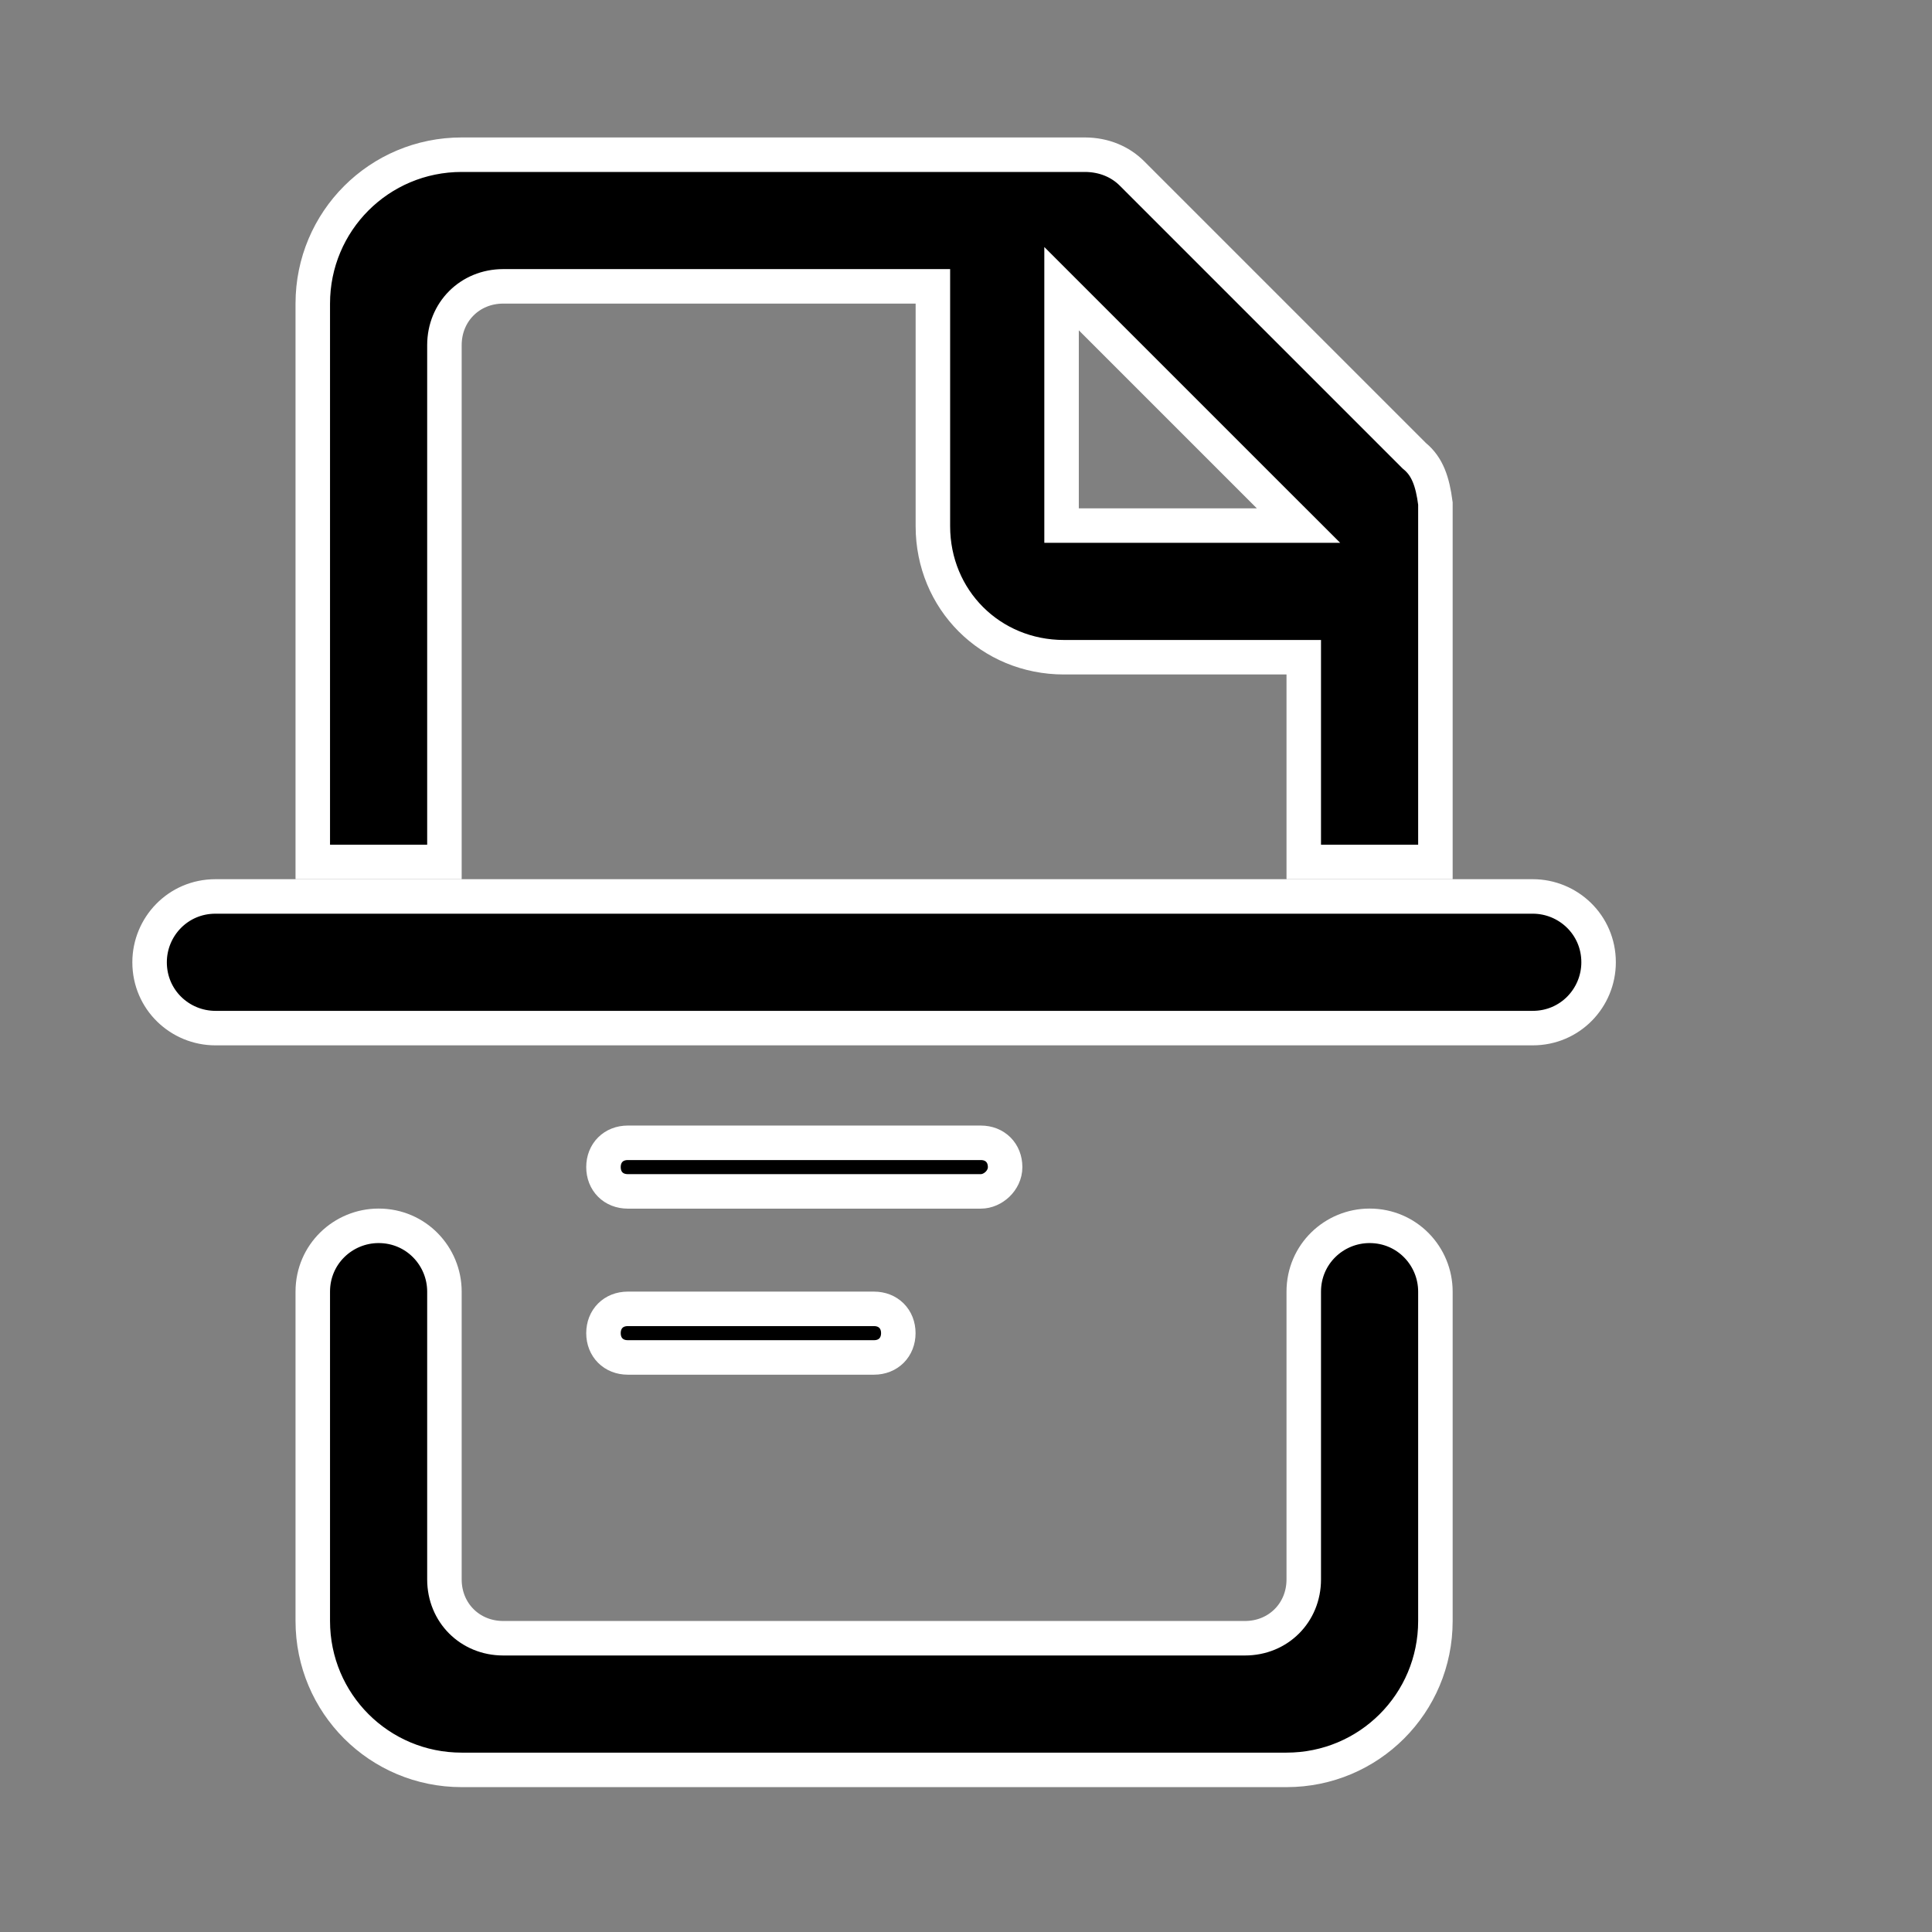
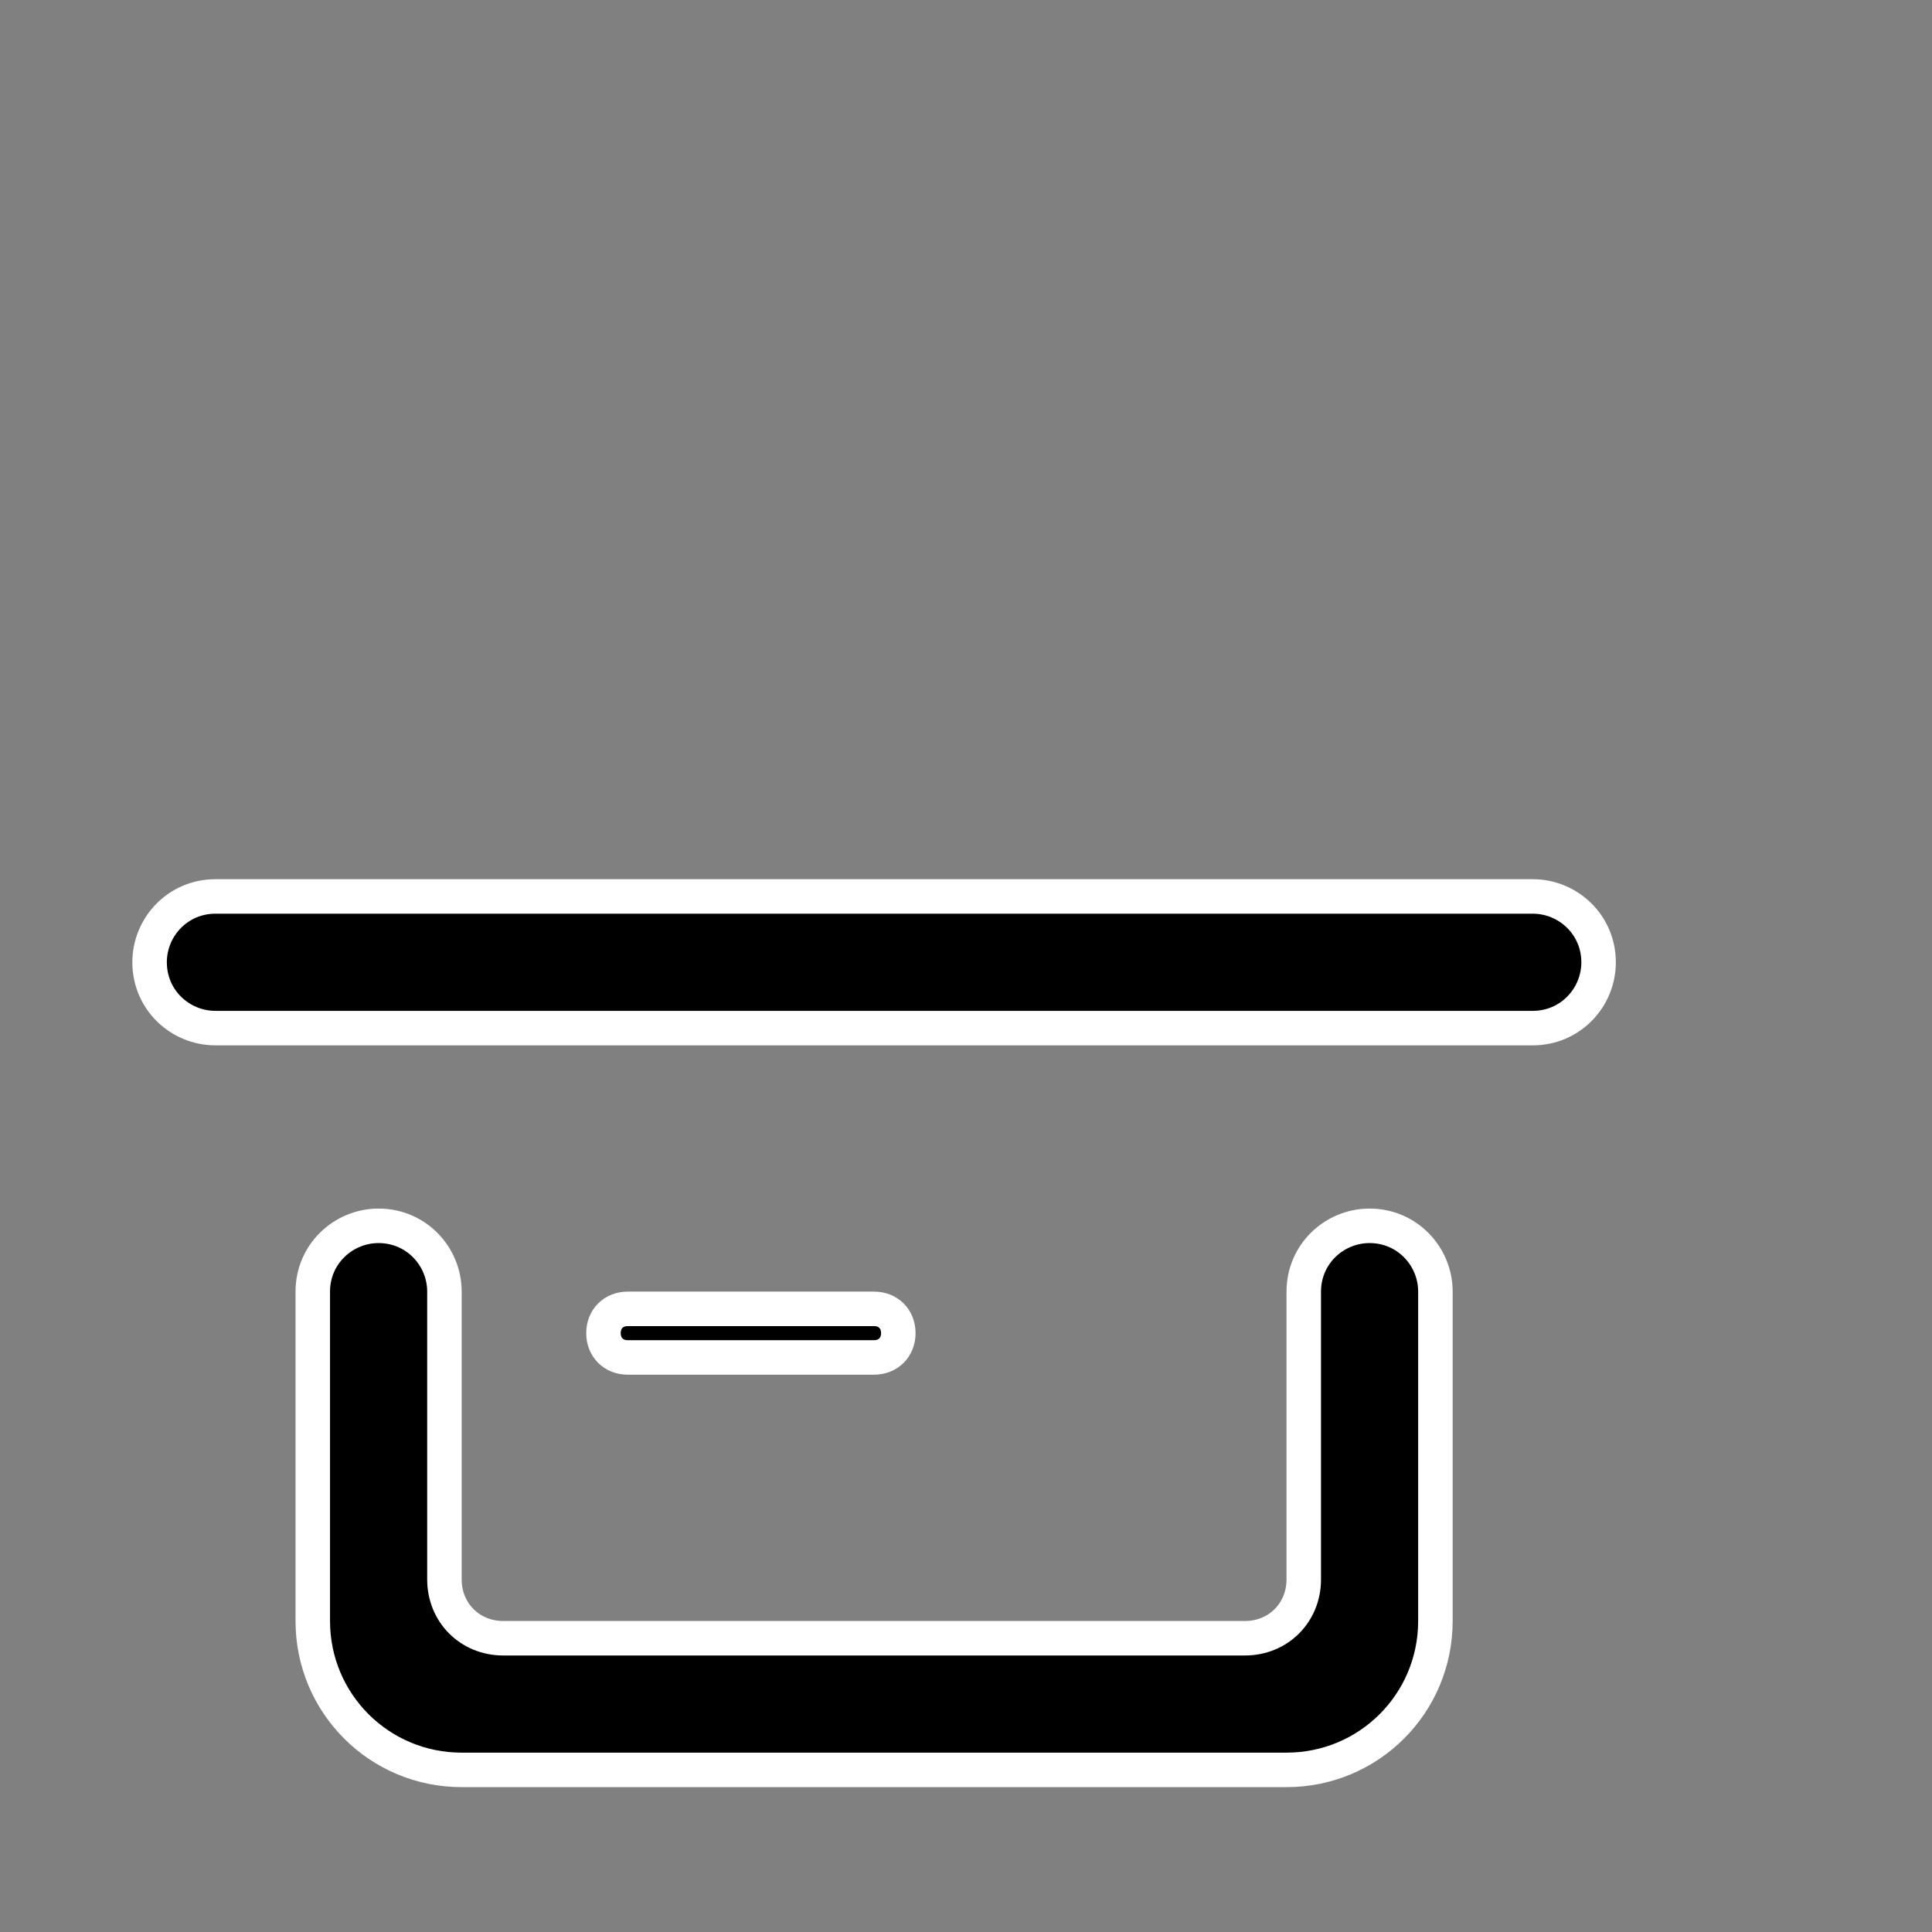
<svg xmlns="http://www.w3.org/2000/svg" width="56" height="56" viewBox="0 0 56 56" fill="none">
  <rect x="0" y="0" width="56" height="56" fill="#808080" stroke="none" />
  <path d="M44.428 29.8H6.244C5.218 29.8 4.336 28.981 4.336 27.892C4.336 26.867 5.156 25.984 6.244 25.984H44.428C45.453 25.984 46.336 26.804 46.336 27.892C46.336 28.918 45.516 29.8 44.428 29.8Z" fill="black" stroke="white" />
-   <path d="M40.979 13.196L40.995 13.212L41.012 13.226C41.372 13.526 41.524 13.957 41.606 14.594V24.984H37.79V19.55V19.05H37.29H30.84C28.709 19.05 27.04 17.382 27.04 15.25V8.8V8.3H26.54H14.586C13.622 8.3 12.882 9.04 12.882 10.004V24.984H9.066V8.8C9.066 6.411 10.992 4.484 13.382 4.484H31.442C32.002 4.484 32.476 4.693 32.809 5.026L40.979 13.196ZM30.77 14.734V15.234H31.27H36.43H37.638L36.784 14.381L31.624 9.221L30.77 8.367V9.574V14.734Z" fill="black" stroke="white" />
  <path d="M36.086 47.485C37.05 47.485 37.79 46.745 37.79 45.781V37.439C37.79 36.351 38.673 35.531 39.698 35.531C40.787 35.531 41.606 36.414 41.606 37.439V46.985C41.606 49.375 39.68 51.301 37.29 51.301H32.474H30.066H13.382C10.992 51.301 9.066 49.375 9.066 46.985V37.439C9.066 36.351 9.949 35.531 10.974 35.531C12.063 35.531 12.882 36.414 12.882 37.439V45.781C12.882 46.745 13.622 47.485 14.586 47.485H30.066H32.474H36.086Z" fill="black" stroke="white" />
-   <path d="M28.43 34.533H18.196C17.784 34.533 17.492 34.241 17.492 33.829C17.492 33.417 17.784 33.125 18.196 33.125H28.43C28.842 33.125 29.134 33.417 29.134 33.829C29.134 34.218 28.779 34.533 28.43 34.533Z" fill="black" stroke="white" />
  <path d="M25.334 39.346H18.196C17.784 39.346 17.492 39.053 17.492 38.642C17.492 38.23 17.784 37.938 18.196 37.938H25.334C25.746 37.938 26.038 38.23 26.038 38.642C26.038 39.053 25.746 39.346 25.334 39.346Z" fill="black" stroke="white" />
</svg>